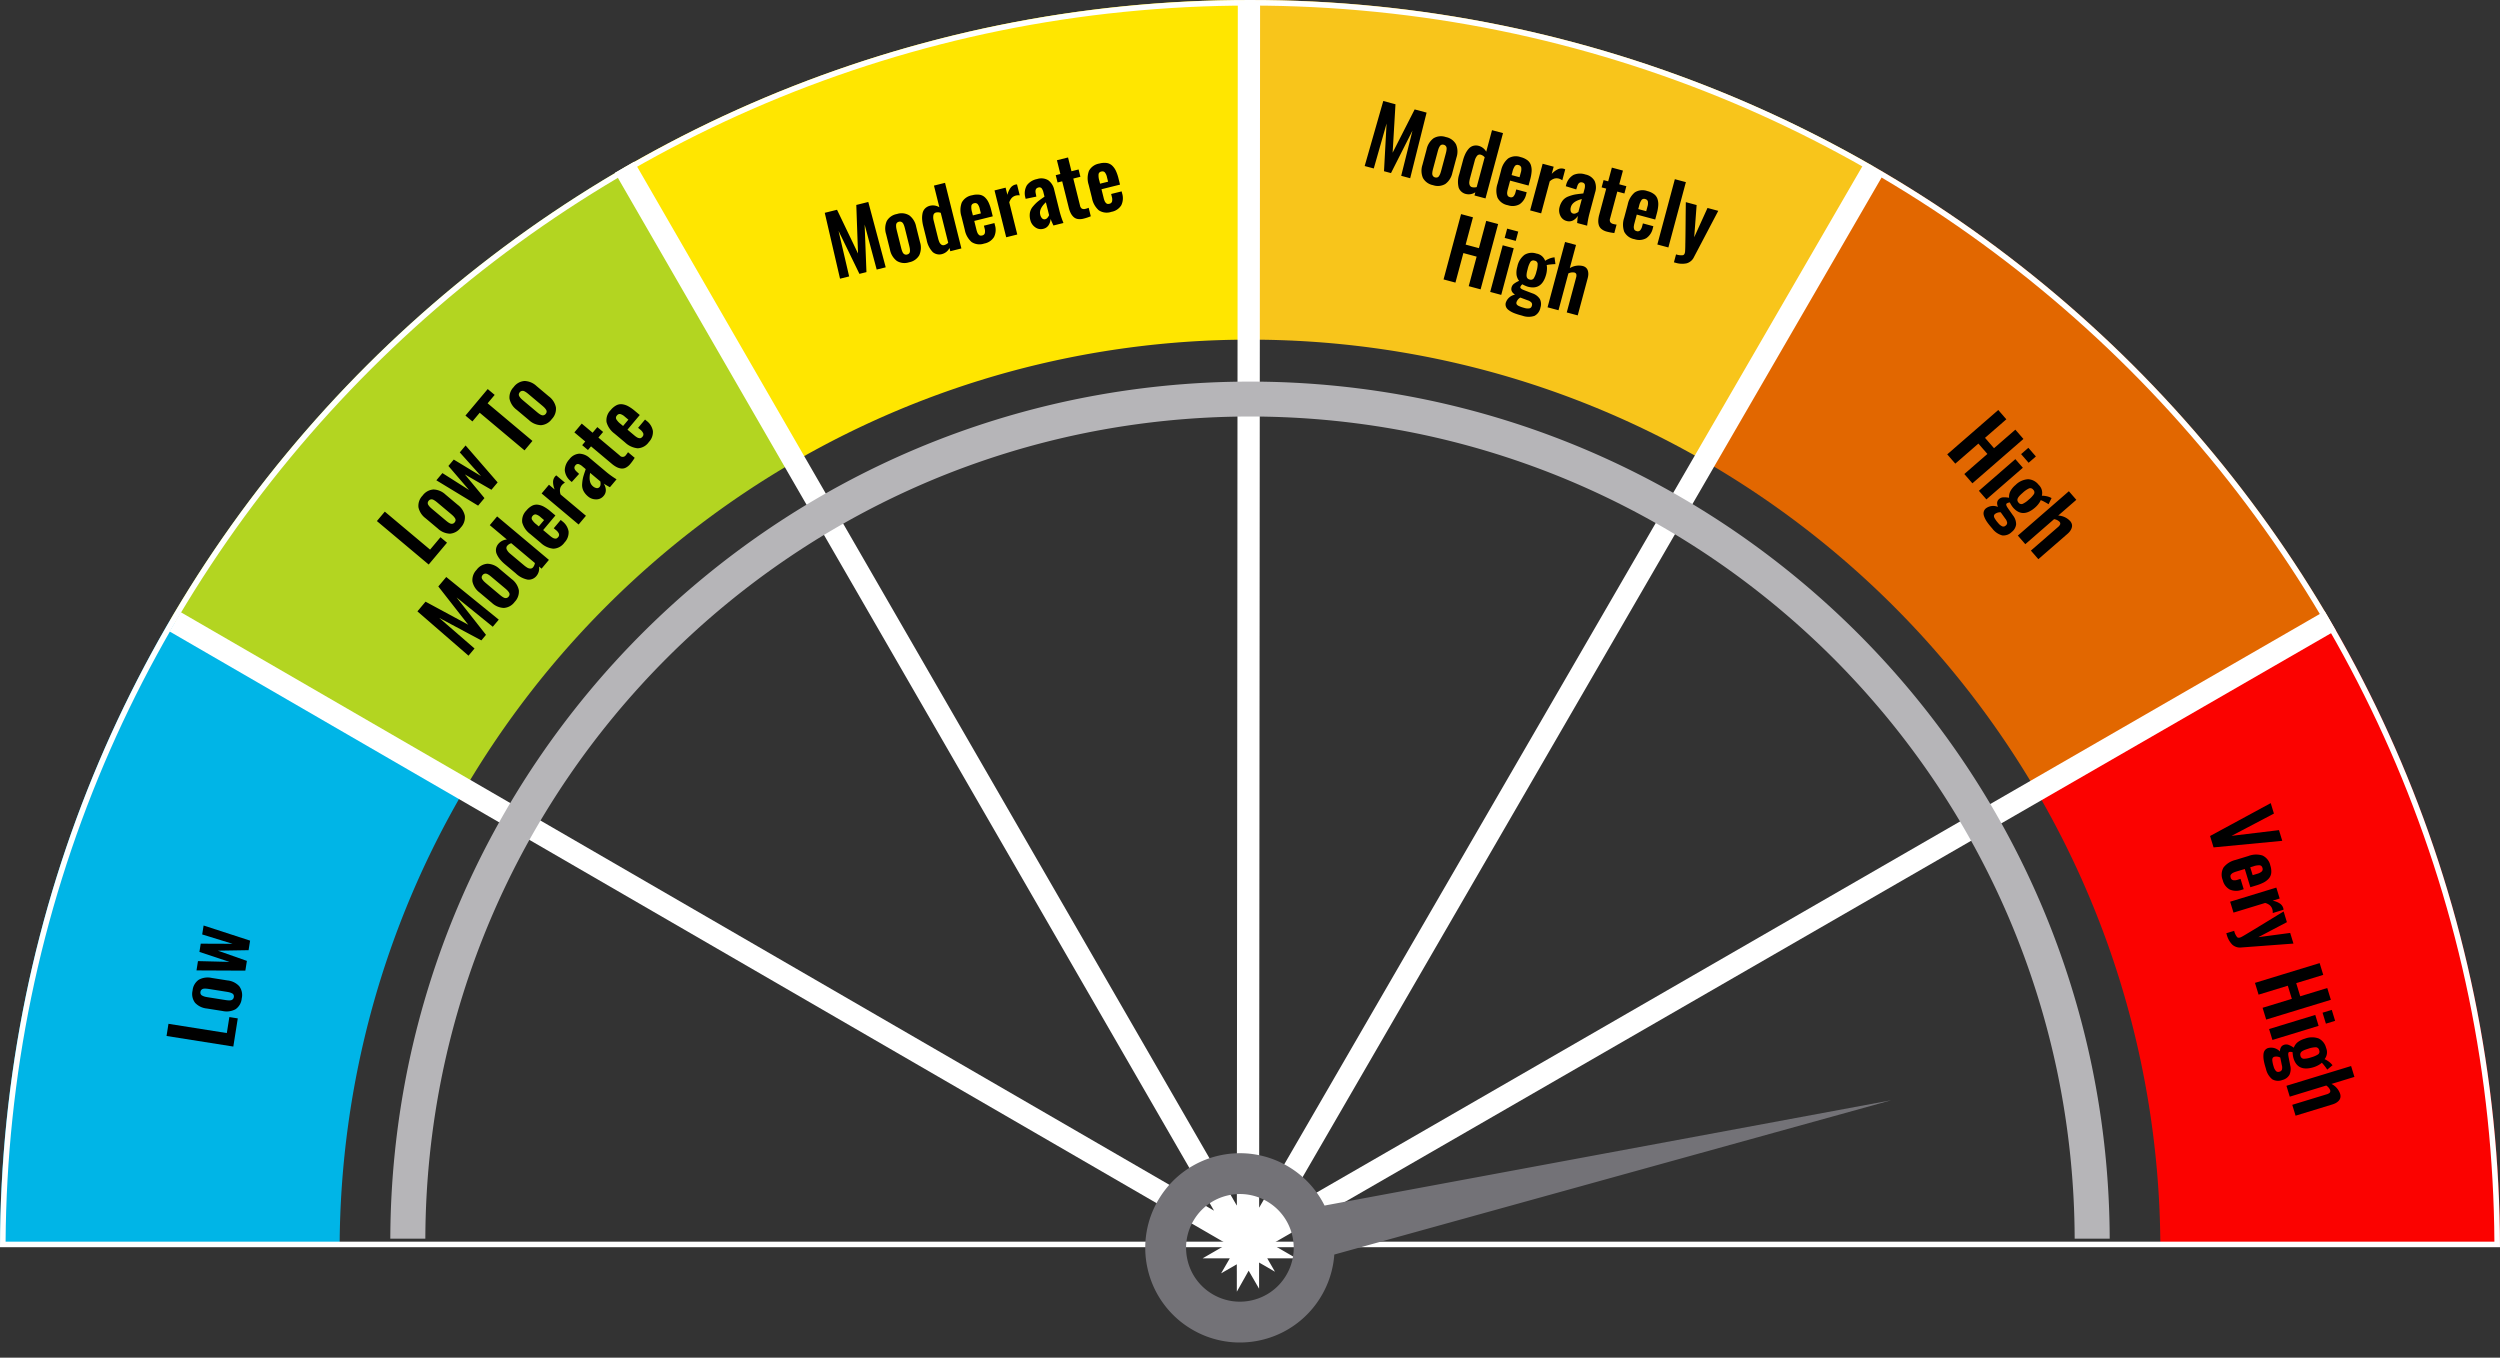
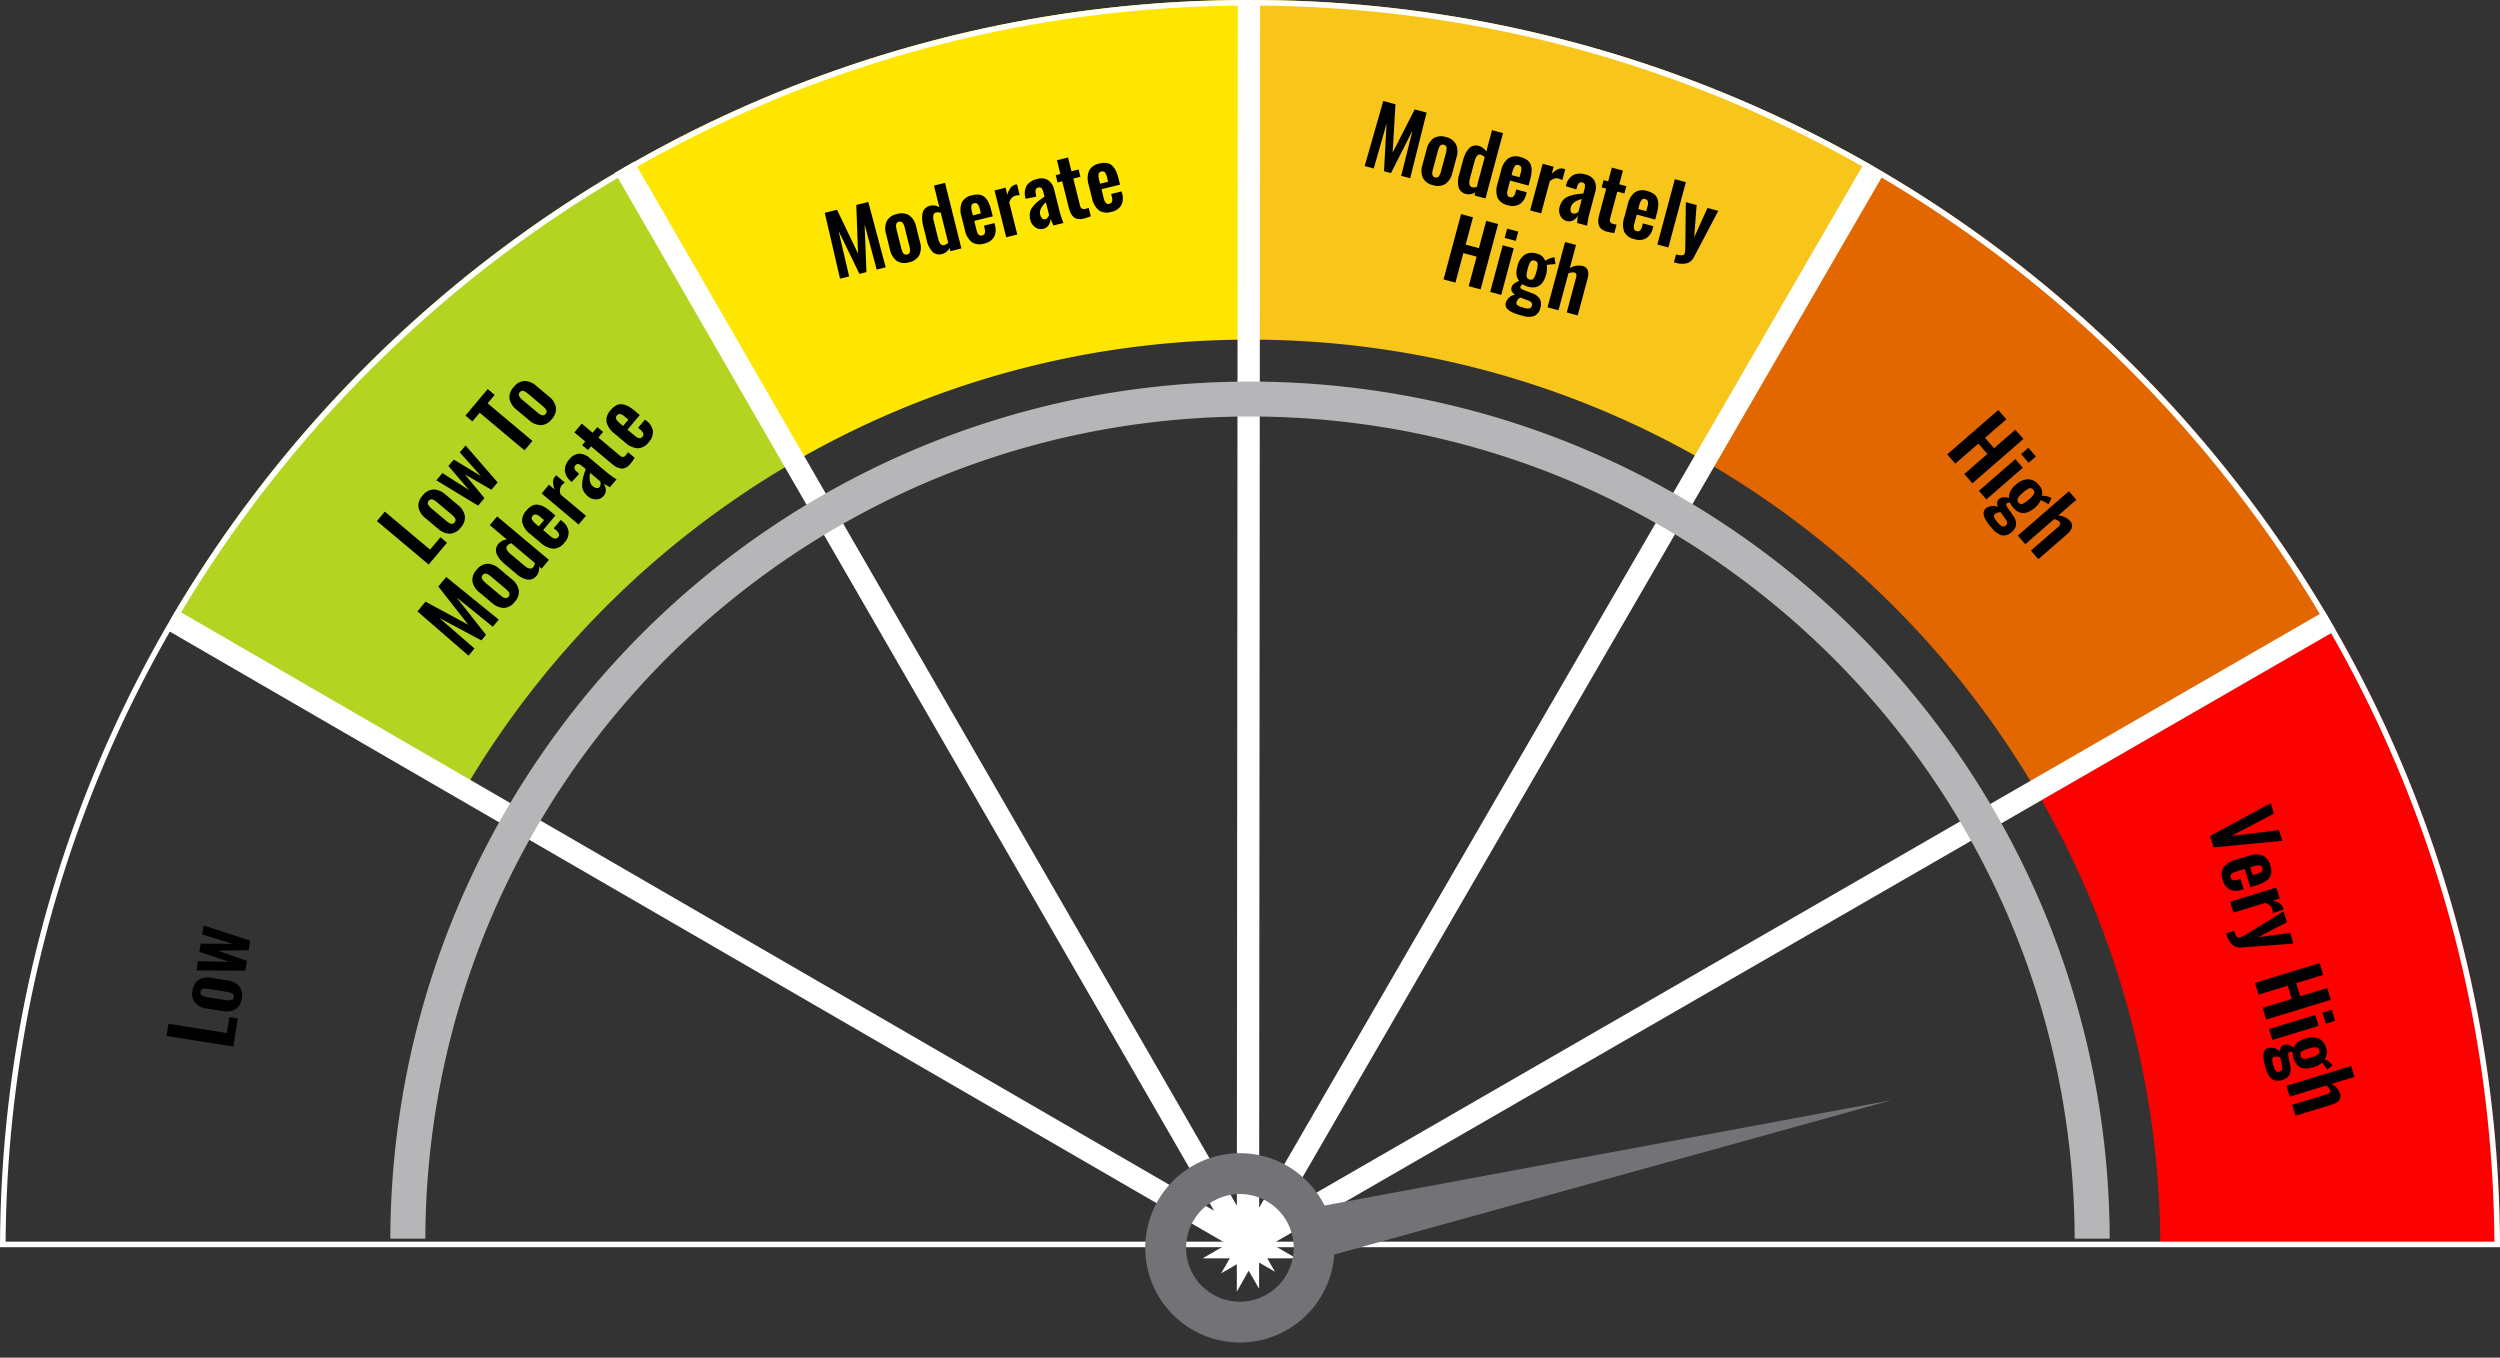
<svg xmlns="http://www.w3.org/2000/svg" width="448.999" height="243.832" viewBox="0 0 448.999 243.832">
  <rect x="0" y="0" width="448.999" height="243.832" fill="#333333" stroke="none" />
  <g id="RM6" transform="translate(-176.001 -176)">
-     <path id="Path_2389" data-name="Path 2389" d="M66.5-778.614l52.81,30.551a162.7,162.7,0,0,0-16.419,38.784,163.814,163.814,0,0,0-5.926,43.146l-61,.084A223.4,223.4,0,0,1,66.5-778.614Z" transform="translate(140.036 1066)" fill="#00b5e7" />
    <path id="Path_2388" data-name="Path 2388" d="M83.352-737.635,30.544-768.19a225.593,225.593,0,0,1,81.937-81.473l30.554,52.808a164.379,164.379,0,0,0-59.684,59.22h0Z" transform="translate(176 1055.563)" fill="#b3d521" />
    <path id="Path_2387" data-name="Path 2387" d="M142.624-776.4l-30.709-52.719A223.437,223.437,0,0,1,224.07-859.347l.139,61a163.91,163.91,0,0,0-42.939,5.777A162.627,162.627,0,0,0,142.624-776.4Zm0,0h0Z" transform="translate(176 1035.347)" fill="#ffe600" />
    <path id="Path_2386" data-name="Path 2386" d="M267.379-792.822A163.92,163.92,0,0,0,224.5-798.5h-.292l-.139-61h.43a223.451,223.451,0,0,1,112.018,29.9L306-776.776A162.659,162.659,0,0,0,267.379-792.822Z" transform="translate(176 1035.503)" fill="#f8c51b" />
    <path id="Path_2385" data-name="Path 2385" d="M306-807.273,336.517-860.1a225.586,225.586,0,0,1,82.151,81.837l-52.855,30.475A164.347,164.347,0,0,0,306-807.273Z" transform="translate(176 1066)" fill="#e26700" />
    <path id="Path_2384" data-name="Path 2384" d="M388-666.127a163.871,163.871,0,0,0-5.882-42.994,162.649,162.649,0,0,0-16.3-38.669l52.855-30.474A223.5,223.5,0,0,1,449-666.041Z" transform="translate(176 1066)" fill="#fb0200" />
    <g id="Path_2382" data-name="Path 2382" transform="translate(97 1066)" fill="none">
      <path d="M528-666H79a226.1,226.1,0,0,1,4.645-45.157A223.371,223.371,0,0,1,96.78-753.211a224.535,224.535,0,0,1,20.724-38.05,226.117,226.117,0,0,1,27.414-33.148,226.11,226.11,0,0,1,33.206-27.347,224.515,224.515,0,0,1,38.1-20.647,223.38,223.38,0,0,1,42.091-13.047A226.168,226.168,0,0,1,303.5-890a226.171,226.171,0,0,1,45.186,4.549A223.382,223.382,0,0,1,390.777-872.4a224.521,224.521,0,0,1,38.1,20.647,226.1,226.1,0,0,1,33.206,27.347A226.119,226.119,0,0,1,489.5-791.261a224.534,224.534,0,0,1,20.724,38.05,223.37,223.37,0,0,1,13.134,42.053A226.1,226.1,0,0,1,528-666Z" stroke="none" />
      <path d="M 526.995 -667 C 526.897 -681.803 525.344 -696.587 522.375 -710.955 C 519.417 -725.276 515.017 -739.362 509.3 -752.82 C 503.686 -766.035 496.744 -778.78 488.669 -790.7 C 480.669 -802.509 471.486 -813.612 461.376 -823.702 C 451.265 -833.792 440.142 -842.952 428.317 -850.928 C 416.378 -858.98 403.617 -865.895 390.388 -871.483 C 376.915 -877.173 362.817 -881.543 348.486 -884.471 C 333.78 -887.476 318.644 -889 303.5 -889 C 288.355 -889 273.22 -887.476 258.514 -884.471 C 244.183 -881.543 230.085 -877.173 216.612 -871.483 C 203.383 -865.895 190.622 -858.98 178.684 -850.928 C 166.858 -842.952 155.736 -833.792 145.625 -823.702 C 135.515 -813.612 126.332 -802.509 118.332 -790.7 C 110.256 -778.78 103.315 -766.035 97.701 -752.82 C 91.983 -739.362 87.584 -725.276 84.625 -710.955 C 81.657 -696.586 80.103 -681.802 80.005 -667 L 526.995 -667 M 528 -665.999 L 528 -666 L 79.001 -666 C 79.034 -681.207 80.597 -696.399 83.646 -711.157 C 86.618 -725.543 91.037 -739.692 96.78 -753.211 C 102.419 -766.485 109.392 -779.287 117.504 -791.261 C 125.54 -803.123 134.763 -814.275 144.918 -824.41 C 155.074 -834.545 166.246 -843.746 178.124 -851.757 C 190.116 -859.845 202.934 -866.792 216.223 -872.404 C 229.756 -878.12 243.918 -882.509 258.314 -885.451 C 273.086 -888.47 288.288 -890 303.5 -890 C 318.712 -890 333.914 -888.47 348.686 -885.451 C 363.082 -882.509 377.244 -878.12 390.777 -872.404 C 404.066 -866.792 416.884 -859.845 428.876 -851.757 C 440.754 -843.745 451.926 -834.545 462.082 -824.41 C 472.237 -814.275 481.461 -803.123 489.497 -791.261 C 497.609 -779.287 504.581 -766.485 510.22 -753.211 C 515.964 -739.692 520.383 -725.543 523.354 -711.157 C 526.404 -696.398 527.967 -681.205 528 -666 L 528 -665.999 Z" stroke="none" fill="#fff" />
    </g>
    <path id="Path_2378" data-name="Path 2378" d="M274.635-666.265h0v-.356h-.692l.519-.3-.448-.777L81.959-778.943,274.015-667.7,162.677-860.59,274.015-667.7l.621.36L274.811-890l-.175,222.664.274.159.381-.22L386.975-860.211,275.292-667.4,469-779.12,275.292-667.4l-.191.33.772.447h-1.031l-.1.178h0l-.1.178Zm0,0,.1-.178-.1-.178h0Zm.1-.178.1-.178h-.206Zm1.134-.178-.772-.447-.259.447Zm-1.031,0,.259-.447-.19-.11-.274.158v.4h.206Zm-.206,0h0Zm0,0h0l-.173-.3-.519.3Zm0,0v-.4l-.173.1Zm-.173-.3.173-.1v-.317l-.621-.36Zm.173,0,.274-.258-.274-.159Zm.464-.148.191-.33-.381.22Z" transform="translate(125.5 1066.621)" fill="rgba(0,0,0,0)" stroke="#fff" stroke-width="4" />
    <path id="Path_2445" data-name="Path 2445" d="M-1363.708-2729.07H-1370a155.479,155.479,0,0,1,3.216-31.036,153.607,153.607,0,0,1,9.046-28.9,154.411,154.411,0,0,1,14.26-26.148,155.509,155.509,0,0,1,18.854-22.778,155.5,155.5,0,0,1,22.833-18.791,154.457,154.457,0,0,1,26.193-14.187,153.568,153.568,0,0,1,28.937-8.964A155.517,155.517,0,0,1-1215.6-2883a155.534,155.534,0,0,1,31.063,3.126,153.567,153.567,0,0,1,28.936,8.964,154.432,154.432,0,0,1,26.194,14.187,155.506,155.506,0,0,1,22.833,18.791,155.54,155.54,0,0,1,18.855,22.778,154.391,154.391,0,0,1,14.259,26.148,153.686,153.686,0,0,1,9.047,28.9,155.552,155.552,0,0,1,3.216,31.035h-6.293a149.138,149.138,0,0,0-3.084-29.77,147.411,147.411,0,0,0-8.678-27.723,148.141,148.141,0,0,0-13.678-25.082,149.208,149.208,0,0,0-18.086-21.85,149.219,149.219,0,0,0-21.9-18.025,148.165,148.165,0,0,0-25.125-13.608,147.433,147.433,0,0,0-27.758-8.6,149.248,149.248,0,0,0-29.8-3,149.245,149.245,0,0,0-29.8,3,147.423,147.423,0,0,0-27.758,8.6,148.174,148.174,0,0,0-25.125,13.608,149.189,149.189,0,0,0-21.9,18.025,149.274,149.274,0,0,0-18.086,21.85,148.157,148.157,0,0,0-13.677,25.082,147.3,147.3,0,0,0-8.678,27.723,149.178,149.178,0,0,0-3.085,29.77Z" transform="translate(1616.1 3127.536)" fill="#b6b5b8" />
    <path id="Path_2446" data-name="Path 2446" d="M-2203.617-2847.336a16.932,16.932,0,0,1-5.4-3.643,16.966,16.966,0,0,1-3.643-5.4A16.89,16.89,0,0,1-2214-2863a16.891,16.891,0,0,1,1.335-6.617,16.95,16.95,0,0,1,3.643-5.4,16.933,16.933,0,0,1,5.4-3.643,16.863,16.863,0,0,1,2.64-.869L-2196.5-2983l4.489,103.744a16.907,16.907,0,0,1,1.628.593,16.942,16.942,0,0,1,5.4,3.643,16.942,16.942,0,0,1,3.643,5.4A16.892,16.892,0,0,1-2180-2863a16.89,16.89,0,0,1-1.336,6.617,16.947,16.947,0,0,1-3.643,5.4,16.942,16.942,0,0,1-5.4,3.643A16.89,16.89,0,0,1-2197-2846,16.89,16.89,0,0,1-2203.617-2847.336Zm-.219-22.5a9.6,9.6,0,0,0-2.831,6.835,9.6,9.6,0,0,0,2.831,6.835,9.607,9.607,0,0,0,6.835,2.832,9.607,9.607,0,0,0,6.835-2.832,9.6,9.6,0,0,0,2.832-6.835,9.6,9.6,0,0,0-2.832-6.835,9.606,9.606,0,0,0-6.835-2.831A9.606,9.606,0,0,0-2203.835-2869.835Z" transform="matrix(0.225, 0.974, -0.974, 0.225, -1895.551, 3184.168)" fill="#737277" />
    <path id="Path_2477" data-name="Path 2477" d="M-10.052,0V-12.144h2.212V-1.531h2.908V0Zm8.774.139A2.615,2.615,0,0,1-3.362-.648,3.33,3.33,0,0,1-4.047-2.9V-5.764a3.33,3.33,0,0,1,.685-2.252A2.615,2.615,0,0,1-1.278-8.8a2.648,2.648,0,0,1,2.1.787,3.306,3.306,0,0,1,.692,2.252V-2.9A3.306,3.306,0,0,1,.82-.648,2.648,2.648,0,0,1-1.278.139ZM-1.271-1.3a.7.7,0,0,0,.406-.11.613.613,0,0,0,.227-.341A2.384,2.384,0,0,0-.546-2.2q.022-.216.022-.56V-5.9q0-.271-.011-.45a3.148,3.148,0,0,0-.051-.392.909.909,0,0,0-.121-.333.684.684,0,0,0-.22-.205.654.654,0,0,0-.344-.084.679.679,0,0,0-.406.114A.632.632,0,0,0-1.9-6.91,2.384,2.384,0,0,0-2-6.464q-.022.216-.022.56v3.142q0,.271.011.45a3.039,3.039,0,0,0,.051.388.905.905,0,0,0,.121.33.684.684,0,0,0,.22.205A.654.654,0,0,0-1.271-1.3ZM3.754,0,2.421-8.672H4.113L4.86-3.054l.923-5.618h1.5l.872,5.654.806-5.654h1.626L9.21,0H7.474L6.522-5.427,5.526,0Z" transform="translate(219.478 354.033) rotate(-81)" />
    <path id="Path_2478" data-name="Path 2478" d="M-18.358,0V-12.144h2.212V-1.531h2.908V0Zm8.774.139a2.615,2.615,0,0,1-2.084-.787A3.33,3.33,0,0,1-12.352-2.9V-5.764a3.33,3.33,0,0,1,.685-2.252A2.615,2.615,0,0,1-9.584-8.8a2.648,2.648,0,0,1,2.1.787,3.306,3.306,0,0,1,.692,2.252V-2.9A3.306,3.306,0,0,1-7.485-.648,2.648,2.648,0,0,1-9.584.139ZM-9.576-1.3a.7.7,0,0,0,.406-.11.613.613,0,0,0,.227-.341A2.384,2.384,0,0,0-8.851-2.2q.022-.216.022-.56V-5.9q0-.271-.011-.45a3.148,3.148,0,0,0-.051-.392.909.909,0,0,0-.121-.333.684.684,0,0,0-.22-.205.654.654,0,0,0-.344-.084.679.679,0,0,0-.406.114.632.632,0,0,0-.227.344,2.384,2.384,0,0,0-.092.447q-.022.216-.022.56v3.142q0,.271.011.45a3.039,3.039,0,0,0,.051.388.905.905,0,0,0,.121.33.684.684,0,0,0,.22.205A.654.654,0,0,0-9.576-1.3ZM-4.552,0-5.885-8.672h1.692l.747,5.618.923-5.618h1.5L-.15-3.018.656-8.672H2.281L.9,0H-.831l-.952-5.427L-2.78,0ZM8.412,0V-10.51H6.376v-1.633h6.218v1.633h-1.97V0Zm7.441.139A2.615,2.615,0,0,1,13.77-.648,3.33,3.33,0,0,1,13.085-2.9V-5.764a3.33,3.33,0,0,1,.685-2.252A2.615,2.615,0,0,1,15.853-8.8a2.648,2.648,0,0,1,2.1.787,3.306,3.306,0,0,1,.692,2.252V-2.9a3.306,3.306,0,0,1-.692,2.252A2.648,2.648,0,0,1,15.853.139ZM15.861-1.3a.7.7,0,0,0,.406-.11.613.613,0,0,0,.227-.341,2.384,2.384,0,0,0,.092-.447q.022-.216.022-.56V-5.9q0-.271-.011-.45a3.148,3.148,0,0,0-.051-.392.909.909,0,0,0-.121-.333.684.684,0,0,0-.22-.205.654.654,0,0,0-.344-.084.679.679,0,0,0-.406.114.632.632,0,0,0-.227.344,2.384,2.384,0,0,0-.092.447q-.022.216-.022.56v3.142q0,.271.011.45a3.039,3.039,0,0,0,.051.388.905.905,0,0,0,.121.33.684.684,0,0,0,.22.205A.654.654,0,0,0,15.861-1.3ZM-26.3,16l.2-12.144h2.271l1.758,8.533,1.809-8.533h2.219L-17.845,16h-1.67l-.146-8.364L-21.412,16h-1.3l-1.772-8.394L-24.613,16Zm12.737.139a2.615,2.615,0,0,1-2.084-.787,3.33,3.33,0,0,1-.685-2.252V10.236a3.33,3.33,0,0,1,.685-2.252A2.615,2.615,0,0,1-13.568,7.2a2.648,2.648,0,0,1,2.1.787,3.306,3.306,0,0,1,.692,2.252V13.1a3.306,3.306,0,0,1-.692,2.252A2.648,2.648,0,0,1-13.568,16.139Zm.007-1.443a.7.7,0,0,0,.406-.11.613.613,0,0,0,.227-.341,2.384,2.384,0,0,0,.092-.447q.022-.216.022-.56V10.1q0-.271-.011-.45a3.148,3.148,0,0,0-.051-.392A.909.909,0,0,0-13,8.921a.684.684,0,0,0-.22-.205.654.654,0,0,0-.344-.084.679.679,0,0,0-.406.114.632.632,0,0,0-.227.344,2.384,2.384,0,0,0-.092.447q-.022.216-.022.56v3.142q0,.271.011.45a3.039,3.039,0,0,0,.051.388.905.905,0,0,0,.121.33.684.684,0,0,0,.22.205A.654.654,0,0,0-13.561,14.7Zm6.877-.022a1.623,1.623,0,0,0,.791-.234V8.9a1.5,1.5,0,0,0-.8-.264.61.61,0,0,0-.59.374,2.2,2.2,0,0,0-.179.952v3.179a4.858,4.858,0,0,0,.051.776,1.127,1.127,0,0,0,.231.531A.6.6,0,0,0-6.683,14.674ZM-7.4,16.139a1.81,1.81,0,0,1-1.589-.754,4.254,4.254,0,0,1-.527-2.4V10.47a6.835,6.835,0,0,1,.106-1.26,4.005,4.005,0,0,1,.337-1.033,1.719,1.719,0,0,1,.648-.725,1.867,1.867,0,0,1,1-.256,2.23,2.23,0,0,1,1.538.667V3.856h2.051V16H-5.892v-.593A2.1,2.1,0,0,1-7.4,16.139Zm7-5.4H1.08V9.914a2,2,0,0,0-.165-.945.615.615,0,0,0-.582-.286.581.581,0,0,0-.579.322A3.046,3.046,0,0,0-.4,10.177Zm.754,5.4a2.572,2.572,0,0,1-2.139-.82,3.838,3.838,0,0,1-.652-2.424V10.441a3.807,3.807,0,0,1,.659-2.424A2.566,2.566,0,0,1,.348,7.2a3.328,3.328,0,0,1,1.307.227,1.8,1.8,0,0,1,.828.688A3.112,3.112,0,0,1,2.9,9.177a7.314,7.314,0,0,1,.125,1.454v1.135H-.4v1.3q0,.271,0,.421t.026.363a1.252,1.252,0,0,0,.07.33,1.341,1.341,0,0,0,.128.238.444.444,0,0,0,.212.172.846.846,0,0,0,.308.051.6.6,0,0,0,.571-.289,1.755,1.755,0,0,0,.161-.839v-.5H3.021v.344a2.9,2.9,0,0,1-.67,2.062A2.609,2.609,0,0,1,.355,16.139ZM4.457,16V7.328H6.508V8.661a3.579,3.579,0,0,1,.875-1.106,1.539,1.539,0,0,1,.948-.337,1.324,1.324,0,0,1,.308.037V9.284a1.97,1.97,0,0,0-.71-.132,1.546,1.546,0,0,0-.773.22,2.214,2.214,0,0,0-.648.681V16Zm7.6-1.45a.764.764,0,0,0,.465-.176,1.926,1.926,0,0,0,.37-.359V11.627q-1.523.842-1.523,1.912a1.326,1.326,0,0,0,.179.74A.575.575,0,0,0,12.059,14.55Zm-.784,1.589A1.686,1.686,0,0,1,9.932,15.5a2.188,2.188,0,0,1-.524-1.432,3.24,3.24,0,0,1,.249-1.318,2.346,2.346,0,0,1,.817-.967,7.214,7.214,0,0,1,.941-.586q.374-.183,1.15-.483l.33-.132V9.855A2.023,2.023,0,0,0,12.759,9a.557.557,0,0,0-.553-.271q-.681,0-.7.952l-.029.542-1.963-.073q0-.044,0-.161t0-.154a2.83,2.83,0,0,1,.809-2,2.964,2.964,0,0,1,2.04-.637,2.415,2.415,0,0,1,1.9.7,2.867,2.867,0,0,1,.619,1.97v3.962A16.151,16.151,0,0,0,15.055,16H13.2q-.168-.85-.212-1.274a2.274,2.274,0,0,1-.612,1.007A1.536,1.536,0,0,1,11.276,16.139Zm7.434-.022a2.474,2.474,0,0,1-1.007-.2,1.443,1.443,0,0,1-.637-.546,2.518,2.518,0,0,1-.322-.795,4.711,4.711,0,0,1-.1-1.025V8.683h-.857V7.328h.857V4.779H18.7V7.328h1.318V8.683H18.7v5a.686.686,0,0,0,.784.806,3.551,3.551,0,0,0,.623-.044v1.567A9.12,9.12,0,0,1,18.71,16.117Zm4.438-5.376h1.479V9.914a2,2,0,0,0-.165-.945.615.615,0,0,0-.582-.286.581.581,0,0,0-.579.322,3.046,3.046,0,0,0-.154,1.172Zm.754,5.4a2.572,2.572,0,0,1-2.139-.82,3.838,3.838,0,0,1-.652-2.424V10.441a3.807,3.807,0,0,1,.659-2.424A2.566,2.566,0,0,1,23.9,7.2a3.328,3.328,0,0,1,1.307.227,1.8,1.8,0,0,1,.828.688,3.112,3.112,0,0,1,.421,1.066,7.314,7.314,0,0,1,.125,1.454v1.135H23.148v1.3q0,.271,0,.421t.026.363a1.252,1.252,0,0,0,.07.33,1.341,1.341,0,0,0,.128.238.444.444,0,0,0,.212.172.846.846,0,0,0,.308.051.6.6,0,0,0,.571-.289,1.755,1.755,0,0,0,.161-.839v-.5h1.941v.344a2.9,2.9,0,0,1-.67,2.062A2.609,2.609,0,0,1,23.9,16.139Z" transform="matrix(0.643, -0.766, 0.766, 0.643, 264.797, 263.329)" />
    <path id="Path_2479" data-name="Path 2479" d="M-26.3,0l.2-12.144h2.271l1.758,8.533,1.809-8.533h2.219L-17.845,0h-1.67l-.146-8.364L-21.412,0h-1.3l-1.772-8.394L-24.613,0Zm12.737.139a2.615,2.615,0,0,1-2.084-.787A3.33,3.33,0,0,1-16.337-2.9V-5.764a3.33,3.33,0,0,1,.685-2.252A2.615,2.615,0,0,1-13.568-8.8a2.648,2.648,0,0,1,2.1.787,3.306,3.306,0,0,1,.692,2.252V-2.9A3.306,3.306,0,0,1-11.47-.648,2.648,2.648,0,0,1-13.568.139Zm.007-1.443a.7.7,0,0,0,.406-.11.613.613,0,0,0,.227-.341,2.384,2.384,0,0,0,.092-.447q.022-.216.022-.56V-5.9q0-.271-.011-.45a3.148,3.148,0,0,0-.051-.392A.909.909,0,0,0-13-7.079a.684.684,0,0,0-.22-.205.654.654,0,0,0-.344-.084.679.679,0,0,0-.406.114.632.632,0,0,0-.227.344,2.384,2.384,0,0,0-.092.447q-.022.216-.022.56v3.142q0,.271.011.45a3.039,3.039,0,0,0,.051.388.905.905,0,0,0,.121.33.684.684,0,0,0,.22.205A.654.654,0,0,0-13.561-1.3Zm6.877-.022a1.623,1.623,0,0,0,.791-.234V-7.1a1.5,1.5,0,0,0-.8-.264.61.61,0,0,0-.59.374,2.2,2.2,0,0,0-.179.952v3.179a4.858,4.858,0,0,0,.051.776,1.127,1.127,0,0,0,.231.531A.6.6,0,0,0-6.683-1.326ZM-7.4.139A1.81,1.81,0,0,1-8.99-.615a4.254,4.254,0,0,1-.527-2.4V-5.53a6.835,6.835,0,0,1,.106-1.26,4.005,4.005,0,0,1,.337-1.033,1.719,1.719,0,0,1,.648-.725,1.867,1.867,0,0,1,1-.256,2.23,2.23,0,0,1,1.538.667v-4.006h2.051V0H-5.892V-.593A2.1,2.1,0,0,1-7.4.139Zm7-5.4H1.08v-.828a2,2,0,0,0-.165-.945.615.615,0,0,0-.582-.286.581.581,0,0,0-.579.322A3.046,3.046,0,0,0-.4-5.823ZM.355.139a2.572,2.572,0,0,1-2.139-.82,3.838,3.838,0,0,1-.652-2.424V-5.559a3.807,3.807,0,0,1,.659-2.424A2.566,2.566,0,0,1,.348-8.8a3.328,3.328,0,0,1,1.307.227,1.8,1.8,0,0,1,.828.688A3.112,3.112,0,0,1,2.9-6.823a7.314,7.314,0,0,1,.125,1.454v1.135H-.4v1.3q0,.271,0,.421t.026.363a1.252,1.252,0,0,0,.07.33,1.341,1.341,0,0,0,.128.238.444.444,0,0,0,.212.172.846.846,0,0,0,.308.051.6.6,0,0,0,.571-.289,1.755,1.755,0,0,0,.161-.839v-.5H3.021v.344a2.9,2.9,0,0,1-.67,2.062A2.609,2.609,0,0,1,.355.139ZM4.457,0V-8.672H6.508v1.333a3.579,3.579,0,0,1,.875-1.106,1.539,1.539,0,0,1,.948-.337,1.324,1.324,0,0,1,.308.037v2.029a1.97,1.97,0,0,0-.71-.132,1.546,1.546,0,0,0-.773.22,2.214,2.214,0,0,0-.648.681V0Zm7.6-1.45a.764.764,0,0,0,.465-.176,1.926,1.926,0,0,0,.37-.359V-4.373q-1.523.842-1.523,1.912a1.326,1.326,0,0,0,.179.74A.575.575,0,0,0,12.059-1.45ZM11.276.139A1.686,1.686,0,0,1,9.932-.5a2.188,2.188,0,0,1-.524-1.432,3.24,3.24,0,0,1,.249-1.318,2.346,2.346,0,0,1,.817-.967,7.214,7.214,0,0,1,.941-.586q.374-.183,1.15-.483l.33-.132v-.725A2.023,2.023,0,0,0,12.759-7a.557.557,0,0,0-.553-.271q-.681,0-.7.952l-.029.542L9.518-5.852q0-.044,0-.161t0-.154a2.83,2.83,0,0,1,.809-2,2.964,2.964,0,0,1,2.04-.637,2.415,2.415,0,0,1,1.9.7,2.867,2.867,0,0,1,.619,1.97v3.962A16.151,16.151,0,0,0,15.055,0H13.2q-.168-.85-.212-1.274a2.274,2.274,0,0,1-.612,1.007A1.536,1.536,0,0,1,11.276.139ZM18.71.117a2.474,2.474,0,0,1-1.007-.2,1.443,1.443,0,0,1-.637-.546,2.518,2.518,0,0,1-.322-.795,4.711,4.711,0,0,1-.1-1.025V-7.317h-.857V-8.672h.857v-2.549H18.7v2.549h1.318v1.355H18.7v5a.841.841,0,0,0,.187.612.84.84,0,0,0,.6.194,3.551,3.551,0,0,0,.623-.044V.015A9.12,9.12,0,0,1,18.71.117Zm4.438-5.376h1.479v-.828a2,2,0,0,0-.165-.945.615.615,0,0,0-.582-.286.581.581,0,0,0-.579.322,3.046,3.046,0,0,0-.154,1.172ZM23.9.139a2.572,2.572,0,0,1-2.139-.82,3.838,3.838,0,0,1-.652-2.424V-5.559a3.807,3.807,0,0,1,.659-2.424A2.566,2.566,0,0,1,23.9-8.8a3.328,3.328,0,0,1,1.307.227,1.8,1.8,0,0,1,.828.688,3.112,3.112,0,0,1,.421,1.066,7.314,7.314,0,0,1,.125,1.454v1.135H23.148v1.3q0,.271,0,.421t.026.363a1.252,1.252,0,0,0,.07.33,1.341,1.341,0,0,0,.128.238.444.444,0,0,0,.212.172.846.846,0,0,0,.308.051.6.6,0,0,0,.571-.289,1.755,1.755,0,0,0,.161-.839v-.5h1.941v.344A2.9,2.9,0,0,1,25.9-.575,2.609,2.609,0,0,1,23.9.139Z" transform="translate(352.39 219.692) rotate(-14)" />
    <path id="Path_2480" data-name="Path 2480" d="M-31.333,0l.2-12.144h2.271l1.758,8.533,1.809-8.533h2.219L-22.874,0h-1.67l-.146-8.364L-26.44,0h-1.3l-1.772-8.394L-29.641,0ZM-18.6.139A2.615,2.615,0,0,1-20.68-.648,3.33,3.33,0,0,1-21.365-2.9V-5.764a3.33,3.33,0,0,1,.685-2.252A2.615,2.615,0,0,1-18.6-8.8a2.648,2.648,0,0,1,2.1.787,3.306,3.306,0,0,1,.692,2.252V-2.9A3.306,3.306,0,0,1-16.5-.648,2.648,2.648,0,0,1-18.6.139Zm.007-1.443a.7.7,0,0,0,.406-.11.613.613,0,0,0,.227-.341,2.384,2.384,0,0,0,.092-.447q.022-.216.022-.56V-5.9q0-.271-.011-.45a3.148,3.148,0,0,0-.051-.392.909.909,0,0,0-.121-.333.684.684,0,0,0-.22-.205.654.654,0,0,0-.344-.084A.679.679,0,0,0-19-7.255a.632.632,0,0,0-.227.344,2.384,2.384,0,0,0-.092.447q-.022.216-.022.56v3.142q0,.271.011.45a3.039,3.039,0,0,0,.051.388.905.905,0,0,0,.121.33.684.684,0,0,0,.22.205A.654.654,0,0,0-18.589-1.3Zm6.877-.022a1.623,1.623,0,0,0,.791-.234V-7.1a1.5,1.5,0,0,0-.8-.264.61.61,0,0,0-.59.374,2.2,2.2,0,0,0-.179.952v3.179a4.858,4.858,0,0,0,.051.776,1.127,1.127,0,0,0,.231.531A.6.6,0,0,0-11.711-1.326ZM-12.429.139a1.81,1.81,0,0,1-1.589-.754,4.254,4.254,0,0,1-.527-2.4V-5.53a6.835,6.835,0,0,1,.106-1.26A4.005,4.005,0,0,1-14.1-7.822a1.719,1.719,0,0,1,.648-.725,1.867,1.867,0,0,1,1-.256,2.23,2.23,0,0,1,1.538.667v-4.006H-8.87V0H-10.92V-.593A2.1,2.1,0,0,1-12.429.139Zm7-5.4h1.479v-.828a2,2,0,0,0-.165-.945.615.615,0,0,0-.582-.286.581.581,0,0,0-.579.322,3.046,3.046,0,0,0-.154,1.172Zm.754,5.4a2.572,2.572,0,0,1-2.139-.82,3.838,3.838,0,0,1-.652-2.424V-5.559A3.807,3.807,0,0,1-6.8-7.983,2.566,2.566,0,0,1-4.68-8.8a3.328,3.328,0,0,1,1.307.227,1.8,1.8,0,0,1,.828.688,3.112,3.112,0,0,1,.421,1.066A7.314,7.314,0,0,1-2-5.369v1.135H-5.427v1.3q0,.271,0,.421t.026.363a1.252,1.252,0,0,0,.07.33,1.341,1.341,0,0,0,.128.238.444.444,0,0,0,.212.172.846.846,0,0,0,.308.051.6.6,0,0,0,.571-.289,1.755,1.755,0,0,0,.161-.839v-.5h1.941v.344a2.9,2.9,0,0,1-.67,2.062A2.609,2.609,0,0,1-4.673.139ZM-.571,0V-8.672H1.479v1.333a3.579,3.579,0,0,1,.875-1.106A1.539,1.539,0,0,1,3.3-8.782a1.324,1.324,0,0,1,.308.037v2.029a1.97,1.97,0,0,0-.71-.132,1.546,1.546,0,0,0-.773.22,2.214,2.214,0,0,0-.648.681V0Zm7.6-1.45A.764.764,0,0,0,7.5-1.626a1.926,1.926,0,0,0,.37-.359V-4.373Q6.343-3.53,6.343-2.461a1.326,1.326,0,0,0,.179.74A.575.575,0,0,0,7.031-1.45ZM6.248.139A1.686,1.686,0,0,1,4.9-.5,2.188,2.188,0,0,1,4.38-1.934a3.24,3.24,0,0,1,.249-1.318,2.346,2.346,0,0,1,.817-.967A7.214,7.214,0,0,1,6.387-4.8q.374-.183,1.15-.483l.33-.132v-.725A2.023,2.023,0,0,0,7.731-7a.557.557,0,0,0-.553-.271q-.681,0-.7.952l-.029.542L4.49-5.852q0-.044,0-.161t0-.154a2.83,2.83,0,0,1,.809-2A2.964,2.964,0,0,1,7.346-8.8a2.415,2.415,0,0,1,1.9.7,2.867,2.867,0,0,1,.619,1.97v3.962A16.151,16.151,0,0,0,10.027,0H8.174q-.168-.85-.212-1.274A2.274,2.274,0,0,1,7.35-.267,1.536,1.536,0,0,1,6.248.139ZM13.682.117a2.474,2.474,0,0,1-1.007-.2,1.443,1.443,0,0,1-.637-.546,2.518,2.518,0,0,1-.322-.795,4.711,4.711,0,0,1-.1-1.025V-7.317h-.857V-8.672h.857v-2.549h2.058v2.549h1.318v1.355H13.674v5a.841.841,0,0,0,.187.612.84.84,0,0,0,.6.194,3.551,3.551,0,0,0,.623-.044V.015A9.12,9.12,0,0,1,13.682.117ZM18.12-5.259H19.6v-.828a2,2,0,0,0-.165-.945.615.615,0,0,0-.582-.286.581.581,0,0,0-.579.322,3.046,3.046,0,0,0-.154,1.172Zm.754,5.4a2.572,2.572,0,0,1-2.139-.82,3.838,3.838,0,0,1-.652-2.424V-5.559a3.807,3.807,0,0,1,.659-2.424,2.566,2.566,0,0,1,2.124-.82,3.328,3.328,0,0,1,1.307.227A1.8,1.8,0,0,1,21-7.888a3.112,3.112,0,0,1,.421,1.066,7.314,7.314,0,0,1,.125,1.454v1.135H18.12v1.3q0,.271,0,.421t.026.363a1.252,1.252,0,0,0,.07.33,1.341,1.341,0,0,0,.128.238.444.444,0,0,0,.212.172.846.846,0,0,0,.308.051.6.6,0,0,0,.571-.289,1.755,1.755,0,0,0,.161-.839v-.5h1.941v.344a2.9,2.9,0,0,1-.67,2.062A2.609,2.609,0,0,1,18.875.139ZM23.079,0V-12.144h2.051V0Zm3.706,2.322V.842A2.749,2.749,0,0,0,28.019.663q.3-.179.194-.758-.1-.513-.3-1.274-.205-.864-.937-3.691t-.923-3.611h2.007l1.077,5.7.945-5.7h2L30.022.454a2.07,2.07,0,0,1-.985,1.45,4.038,4.038,0,0,1-2,.417ZM-12.378,16V3.856h2.212V8.932H-7.7V3.856h2.212V16H-7.7V10.507h-2.468V16ZM-3.706,5.958V4.23h2.058V5.958Zm0,10.042V7.328h2.051V16Zm6.248-3.984a.64.64,0,0,0,.667-.381,4.044,4.044,0,0,0,.154-1.348A4.443,4.443,0,0,0,3.215,8.9a.625.625,0,0,0-.659-.388.644.644,0,0,0-.674.392,4.247,4.247,0,0,0-.154,1.381q0,.352.015.6a2.936,2.936,0,0,0,.066.472,1.124,1.124,0,0,0,.139.363.644.644,0,0,0,.234.216A.736.736,0,0,0,2.542,12.016Zm.4,5.171a1.976,1.976,0,0,0,.919-.161.565.565,0,0,0,.3-.52.64.64,0,0,0-.2-.568,1.526,1.526,0,0,0-.8-.231L1.78,15.575a1.534,1.534,0,0,0-.447.959.543.543,0,0,0,.114.366.873.873,0,0,0,.469.209A5.144,5.144,0,0,0,2.937,17.187Zm.015,1.443q-.388,0-.677-.007t-.67-.04a4.934,4.934,0,0,1-.656-.1,4.216,4.216,0,0,1-.564-.172,1.626,1.626,0,0,1-.469-.26,1.193,1.193,0,0,1-.3-.381A1.124,1.124,0,0,1-.5,17.157,2.154,2.154,0,0,1,.725,15.319q-.879-.3-.93-.974a1.217,1.217,0,0,1,.2-.809,4.251,4.251,0,0,1,.8-.8,2.287,2.287,0,0,1-.725-.916,3.715,3.715,0,0,1-.242-1.472A3.483,3.483,0,0,1,.516,7.973a2.543,2.543,0,0,1,2-.776,1.992,1.992,0,0,1,1.86.85,3.664,3.664,0,0,1,.487-.469,3.431,3.431,0,0,1,.685-.447L5.837,7l.483,1.143a8.134,8.134,0,0,0-.776.264,4.668,4.668,0,0,0-.7.308,2.835,2.835,0,0,1,.242.721,4.325,4.325,0,0,1,.1.934q0,2.974-2.6,2.974a3.729,3.729,0,0,1-.582-.062,2.939,2.939,0,0,1-.48-.106,1.051,1.051,0,0,0-.234.571q.022.293.762.366.088.015.776.084t.806.084a2.555,2.555,0,0,1,1.6.634,2.023,2.023,0,0,1,.505,1.476,2.1,2.1,0,0,1-.645,1.7A3.328,3.328,0,0,1,2.952,18.629Zm4-2.629V3.856H8.994V8.17A3.115,3.115,0,0,1,11.155,7.2a1.379,1.379,0,0,1,.553.106,1.115,1.115,0,0,1,.4.286,1.6,1.6,0,0,1,.264.425,2.185,2.185,0,0,1,.15.505,3.318,3.318,0,0,1,.044.553V16H10.525V9.525a1.2,1.2,0,0,0-.121-.608.48.48,0,0,0-.458-.19,1.731,1.731,0,0,0-.952.425V16Z" transform="matrix(0.966, 0.259, -0.259, 0.966, 451.364, 213.934)" />
    <path id="Path_2481" data-name="Path 2481" d="M-12.378,0V-12.144h2.212v5.076H-7.7v-5.076h2.212V0H-7.7V-5.493h-2.468V0Zm8.672-10.042V-11.77h2.058v1.729ZM-3.706,0V-8.672h2.051V0ZM2.542-3.984a.64.64,0,0,0,.667-.381,4.044,4.044,0,0,0,.154-1.348A4.443,4.443,0,0,0,3.215-7.1a.625.625,0,0,0-.659-.388.644.644,0,0,0-.674.392,4.247,4.247,0,0,0-.154,1.381q0,.352.015.6a2.936,2.936,0,0,0,.066.472,1.124,1.124,0,0,0,.139.363.644.644,0,0,0,.234.216A.736.736,0,0,0,2.542-3.984Zm.4,5.171a1.976,1.976,0,0,0,.919-.161.565.565,0,0,0,.3-.52.64.64,0,0,0-.2-.568,1.526,1.526,0,0,0-.8-.231L1.78-.425a1.534,1.534,0,0,0-.447.959A.543.543,0,0,0,1.447.9a.873.873,0,0,0,.469.209A5.144,5.144,0,0,0,2.937,1.187Zm.015,1.443q-.388,0-.677-.007t-.67-.04a4.934,4.934,0,0,1-.656-.1,4.216,4.216,0,0,1-.564-.172,1.626,1.626,0,0,1-.469-.26,1.193,1.193,0,0,1-.3-.381A1.124,1.124,0,0,1-.5,1.157,2.154,2.154,0,0,1,.725-.681q-.879-.3-.93-.974a1.217,1.217,0,0,1,.2-.809,4.251,4.251,0,0,1,.8-.8,2.287,2.287,0,0,1-.725-.916A3.715,3.715,0,0,1-.176-5.654,3.483,3.483,0,0,1,.516-8.027a2.543,2.543,0,0,1,2-.776,1.992,1.992,0,0,1,1.86.85,3.664,3.664,0,0,1,.487-.469,3.431,3.431,0,0,1,.685-.447L5.837-9l.483,1.143a8.134,8.134,0,0,0-.776.264,4.668,4.668,0,0,0-.7.308,2.835,2.835,0,0,1,.242.721,4.325,4.325,0,0,1,.1.934q0,2.974-2.6,2.974a3.729,3.729,0,0,1-.582-.062,2.939,2.939,0,0,1-.48-.106,1.051,1.051,0,0,0-.234.571q.022.293.762.366.088.015.776.084t.806.084a2.555,2.555,0,0,1,1.6.634A2.023,2.023,0,0,1,5.742.388a2.1,2.1,0,0,1-.645,1.7A3.328,3.328,0,0,1,2.952,2.629ZM6.951,0V-12.144H8.994V-7.83A3.115,3.115,0,0,1,11.155-8.8a1.379,1.379,0,0,1,.553.106,1.115,1.115,0,0,1,.4.286,1.6,1.6,0,0,1,.264.425,2.185,2.185,0,0,1,.15.505,3.318,3.318,0,0,1,.044.553V0H10.525V-6.475a1.2,1.2,0,0,0-.121-.608.48.48,0,0,0-.458-.19,1.731,1.731,0,0,0-.952.425V0Z" transform="translate(533.843 266.945) rotate(49)" />
    <path id="Path_2482" data-name="Path 2482" d="M-25.232,0l-2.461-12.144h1.963l1.6,8.452,1.509-8.452h2.007L-23.093,0Zm7.485-5.259h1.479v-.828a2,2,0,0,0-.165-.945.615.615,0,0,0-.582-.286.581.581,0,0,0-.579.322,3.046,3.046,0,0,0-.154,1.172Zm.754,5.4a2.572,2.572,0,0,1-2.139-.82,3.838,3.838,0,0,1-.652-2.424V-5.559a3.807,3.807,0,0,1,.659-2.424A2.566,2.566,0,0,1-17-8.8a3.328,3.328,0,0,1,1.307.227,1.8,1.8,0,0,1,.828.688,3.112,3.112,0,0,1,.421,1.066,7.314,7.314,0,0,1,.125,1.454v1.135h-3.428v1.3q0,.271,0,.421t.026.363a1.252,1.252,0,0,0,.07.33,1.341,1.341,0,0,0,.128.238.444.444,0,0,0,.212.172A.846.846,0,0,0-17-1.355a.6.6,0,0,0,.571-.289,1.755,1.755,0,0,0,.161-.839v-.5h1.941v.344A2.9,2.9,0,0,1-15-.575,2.609,2.609,0,0,1-16.992.139Zm4.1-.139V-8.672h2.051v1.333a3.579,3.579,0,0,1,.875-1.106,1.539,1.539,0,0,1,.948-.337,1.324,1.324,0,0,1,.308.037v2.029a1.97,1.97,0,0,0-.71-.132,1.546,1.546,0,0,0-.773.22,2.214,2.214,0,0,0-.648.681V0Zm5.215,2.322V.842A2.749,2.749,0,0,0-6.442.663q.3-.179.194-.758-.1-.513-.3-1.274-.205-.864-.937-3.691t-.923-3.611H-6.4l1.077,5.7.945-5.7h2L-4.438.454A2.07,2.07,0,0,1-5.424,1.9a4.038,4.038,0,0,1-2,.417ZM2.351,0V-12.144H4.563v5.076H7.031v-5.076H9.243V0H7.031V-5.493H4.563V0Zm8.672-10.042V-11.77h2.058v1.729ZM11.023,0V-8.672h2.051V0Zm6.248-3.984a.64.64,0,0,0,.667-.381,4.044,4.044,0,0,0,.154-1.348A4.443,4.443,0,0,0,17.944-7.1a.625.625,0,0,0-.659-.388.644.644,0,0,0-.674.392,4.247,4.247,0,0,0-.154,1.381q0,.352.015.6a2.936,2.936,0,0,0,.066.472,1.124,1.124,0,0,0,.139.363.644.644,0,0,0,.234.216A.736.736,0,0,0,17.271-3.984Zm.4,5.171a1.976,1.976,0,0,0,.919-.161.565.565,0,0,0,.3-.52.64.64,0,0,0-.2-.568,1.526,1.526,0,0,0-.8-.231L16.509-.425a1.534,1.534,0,0,0-.447.959A.543.543,0,0,0,16.176.9a.873.873,0,0,0,.469.209A5.144,5.144,0,0,0,17.666,1.187Zm.015,1.443q-.388,0-.677-.007t-.67-.04a4.934,4.934,0,0,1-.656-.1,4.216,4.216,0,0,1-.564-.172,1.626,1.626,0,0,1-.469-.26,1.193,1.193,0,0,1-.3-.381,1.124,1.124,0,0,1-.117-.516A2.154,2.154,0,0,1,15.454-.681q-.879-.3-.93-.974a1.217,1.217,0,0,1,.2-.809,4.251,4.251,0,0,1,.8-.8,2.287,2.287,0,0,1-.725-.916,3.715,3.715,0,0,1-.242-1.472,3.483,3.483,0,0,1,.692-2.373,2.543,2.543,0,0,1,2-.776,1.992,1.992,0,0,1,1.86.85,3.664,3.664,0,0,1,.487-.469,3.431,3.431,0,0,1,.685-.447L20.566-9l.483,1.143a8.134,8.134,0,0,0-.776.264,4.668,4.668,0,0,0-.7.308,2.835,2.835,0,0,1,.242.721,4.325,4.325,0,0,1,.1.934q0,2.974-2.6,2.974a3.729,3.729,0,0,1-.582-.062,2.939,2.939,0,0,1-.48-.106,1.051,1.051,0,0,0-.234.571q.022.293.762.366.088.015.776.084t.806.084a2.555,2.555,0,0,1,1.6.634A2.023,2.023,0,0,1,20.471.388a2.1,2.1,0,0,1-.645,1.7A3.328,3.328,0,0,1,17.681,2.629ZM21.68,0V-12.144h2.043V-7.83A3.115,3.115,0,0,1,25.884-8.8a1.379,1.379,0,0,1,.553.106,1.115,1.115,0,0,1,.4.286,1.6,1.6,0,0,1,.264.425,2.185,2.185,0,0,1,.15.505,3.318,3.318,0,0,1,.044.553V0H25.254V-6.475a1.2,1.2,0,0,0-.121-.608.48.48,0,0,0-.458-.19,1.731,1.731,0,0,0-.952.425V0Z" transform="translate(580.306 350.275) rotate(73)" />
  </g>
</svg>